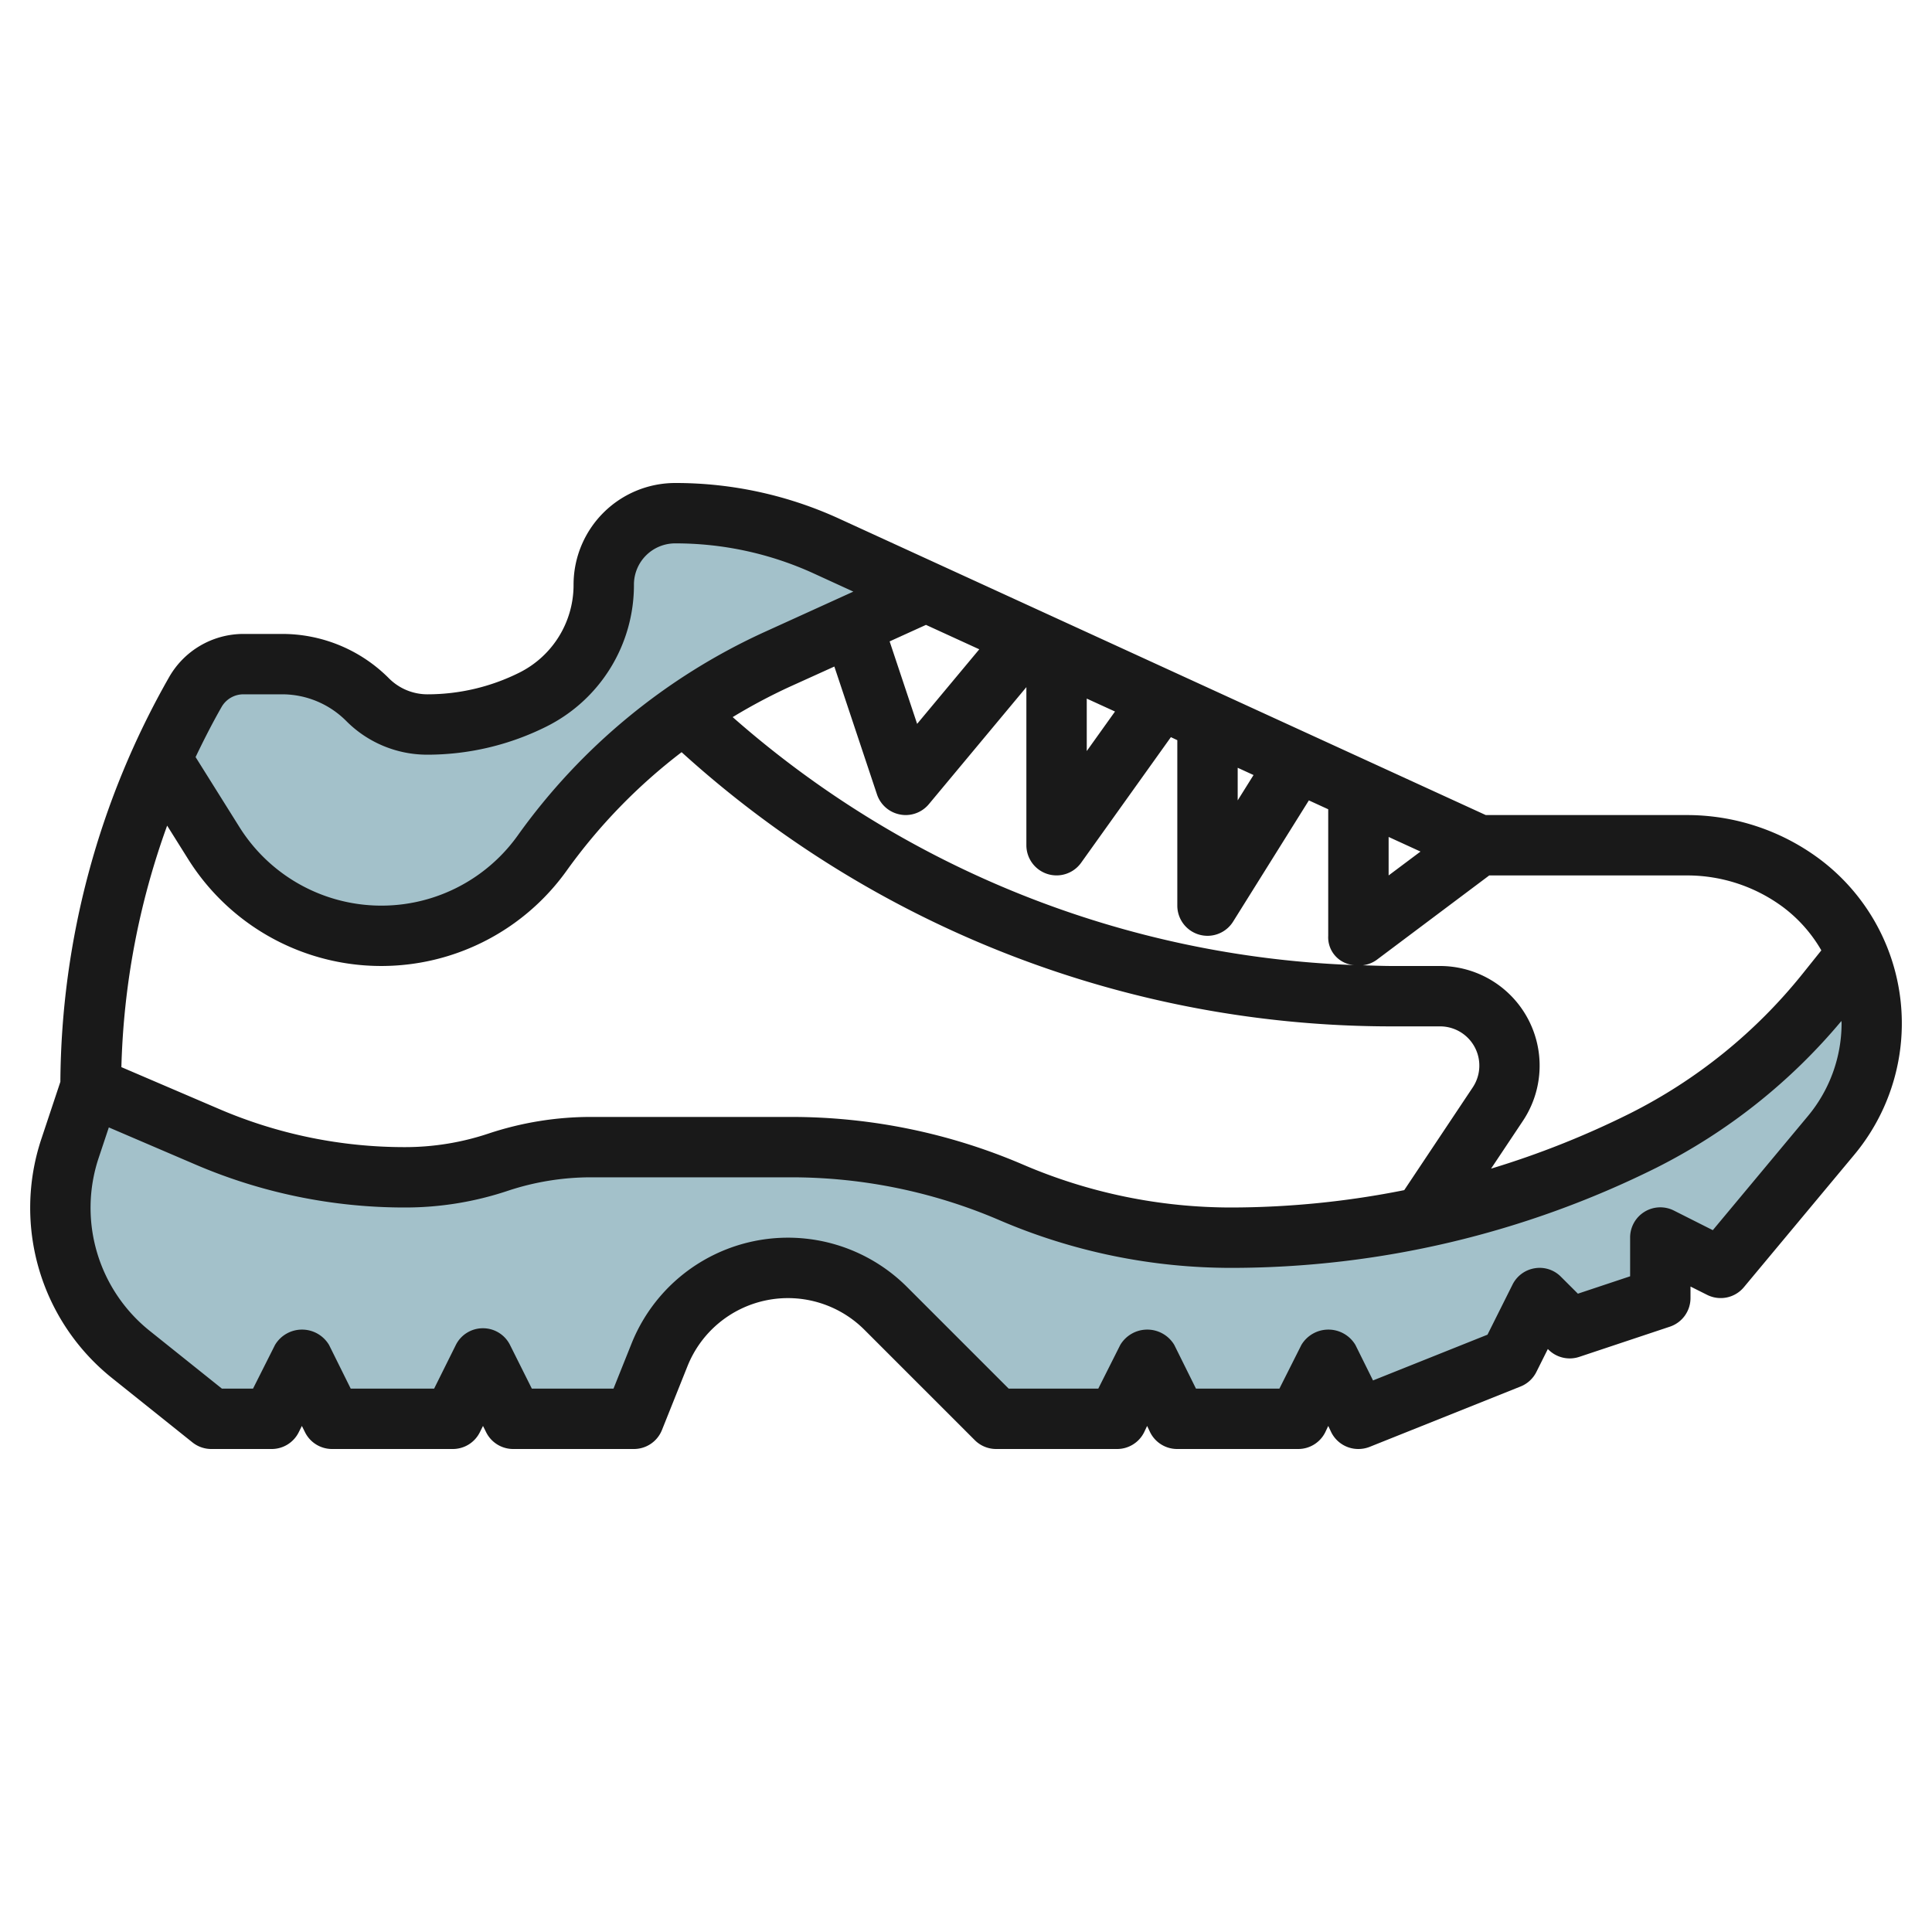
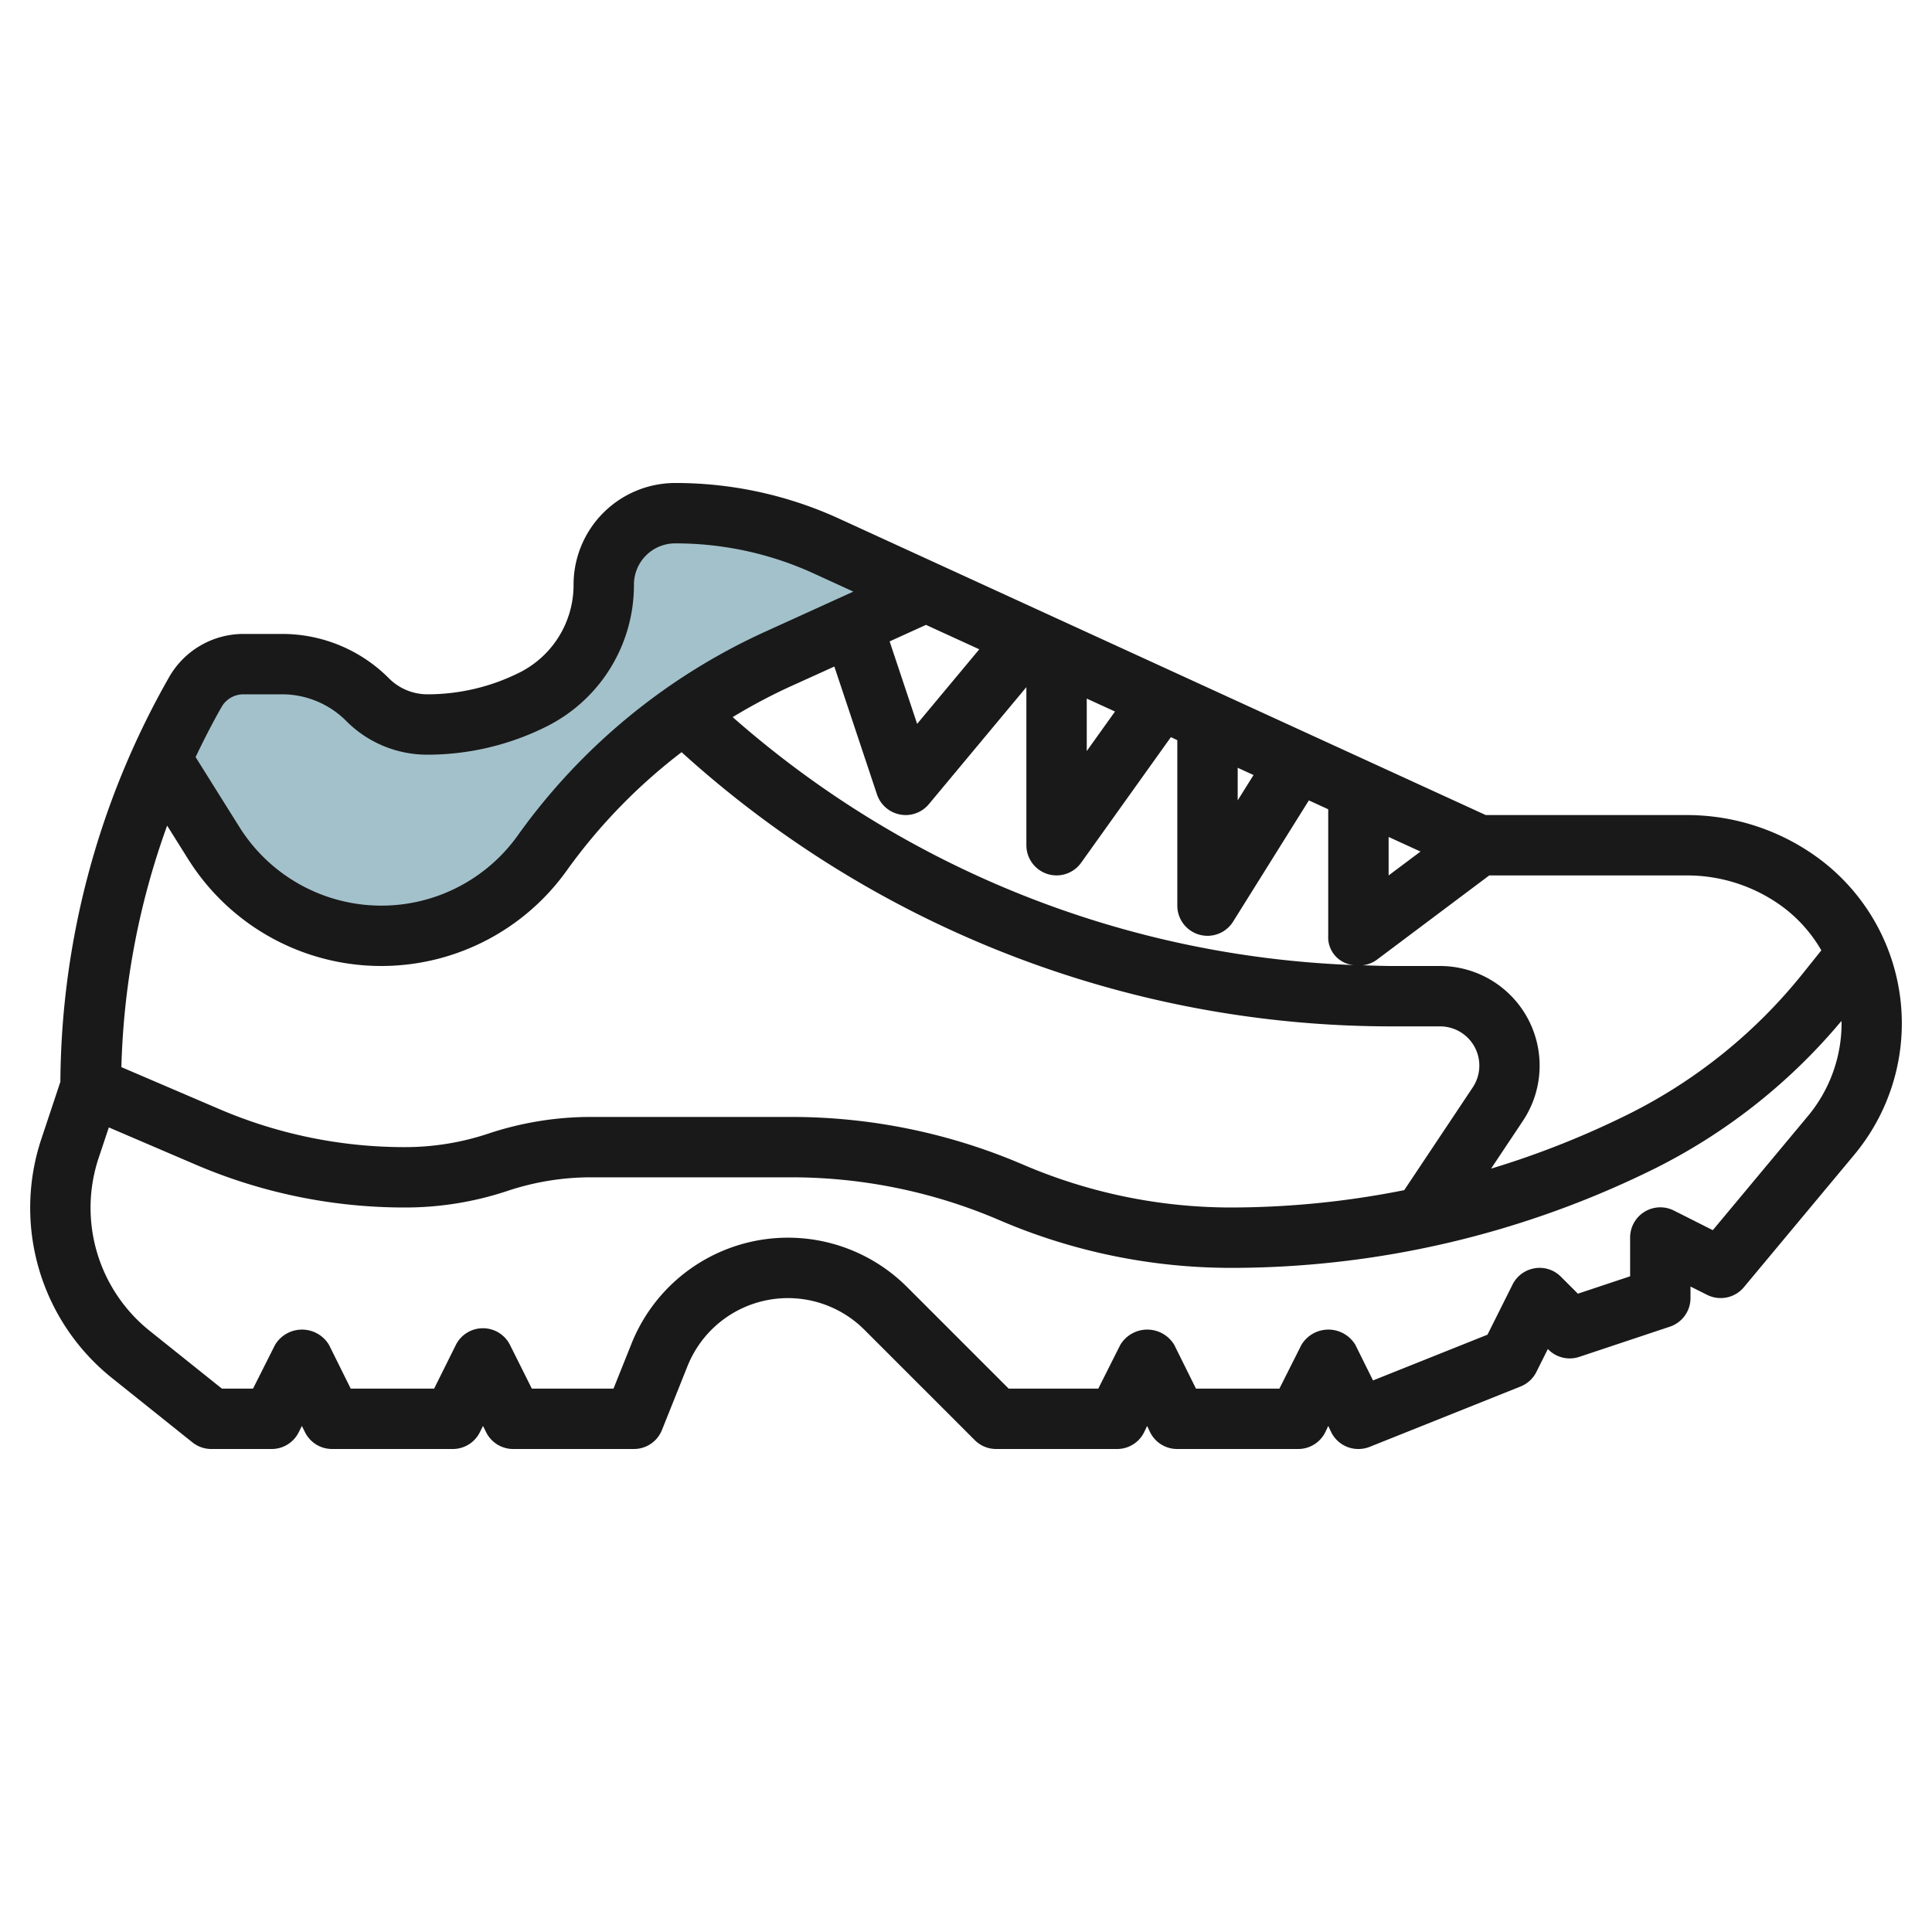
<svg xmlns="http://www.w3.org/2000/svg" id="Layer_3" data-name="Layer 3" viewBox="0 0 64 64" width="512" height="512">
-   <path d="M61.516,31.605l-1.025,1.281a18.162,18.162,0,0,1-6.058,4.9A30.47,30.47,0,0,1,40.808,41h0A18.544,18.544,0,0,1,33.5,39.5,18.544,18.544,0,0,0,26.192,38H19.581a9.751,9.751,0,0,0-3.081.5,9.751,9.751,0,0,1-3.081.5,16.646,16.646,0,0,1-6.561-1.347L3,36l-.681,2.042a6.222,6.222,0,0,0,2.016,6.825L7,47H9l1-2,1,2h4l1-2,1,2h4l.848-2.12a4.582,4.582,0,0,1,7.494-1.538L33,47h4l1-2,1,2h4l1-2,1,2,5-2,1-2,1,1,3-1V41l2,1,3.656-4.387a5.758,5.758,0,0,0,.86-6.008Z" style="fill:#a3c1ca" />
  <path d="M12.63,31a6.548,6.548,0,0,0,5.329-2.742,19.5,19.5,0,0,1,7.8-6.423L30.676,19.6,27.4,18.1a12.062,12.062,0,0,0-5.03-1.1A2.365,2.365,0,0,0,20,19.365a4.263,4.263,0,0,1-2.356,3.813A7.779,7.779,0,0,1,14.162,24a2.807,2.807,0,0,1-1.984-.822h0A4.022,4.022,0,0,0,9.334,22H8.062a1.83,1.83,0,0,0-1.589.922c-.415.727-.782,1.476-1.125,2.235l1.728,2.765A6.55,6.55,0,0,0,12.63,31Z" style="fill:#a3c1ca" />
  <path d="M60.28,28.46A7.353,7.353,0,0,0,55.9,27H49.218L27.812,17.188A12.99,12.99,0,0,0,22.365,16,3.369,3.369,0,0,0,19,19.365a3.246,3.246,0,0,1-1.8,2.919A6.818,6.818,0,0,1,14.163,23a1.8,1.8,0,0,1-1.278-.529A4.987,4.987,0,0,0,9.334,21H8.062a2.836,2.836,0,0,0-2.457,1.426A27.408,27.408,0,0,0,2,35.836l-.629,1.89a7.22,7.22,0,0,0,2.338,7.922l2.666,2.133A1,1,0,0,0,7,48H9a1,1,0,0,0,.895-.553L10,47.236l.105.211A1,1,0,0,0,11,48h4a1,1,0,0,0,.895-.554l.105-.21.105.211A1,1,0,0,0,17,48h4a1,1,0,0,0,.928-.629l.848-2.12a3.583,3.583,0,0,1,5.859-1.2l3.658,3.658A1,1,0,0,0,33,48h4a1,1,0,0,0,.9-.553l.1-.211.1.211A1,1,0,0,0,39,48h4a1,1,0,0,0,.9-.553l.1-.211.1.211A1,1,0,0,0,45,48a1.015,1.015,0,0,0,.372-.071l5-2a1,1,0,0,0,.523-.482l.379-.759.019.019a1,1,0,0,0,1.023.241l3-1A1,1,0,0,0,56,43v-.382l.553.277a1,1,0,0,0,1.215-.254l3.656-4.387A6.8,6.8,0,0,0,60.28,28.46Zm-1.2,1.6a4.76,4.76,0,0,1,1.254,1.422l-.624.779a17.264,17.264,0,0,1-5.725,4.628,29.366,29.366,0,0,1-4.592,1.824l1.052-1.578A3.3,3.3,0,0,0,47.7,32H46.142c-.333,0-.664-.014-1-.024A.985.985,0,0,0,45.6,31.8L49.333,29H55.9A5.332,5.332,0,0,1,59.08,30.06ZM6.228,28.452a7.55,7.55,0,0,0,12.545.387,18.486,18.486,0,0,1,3.806-3.922A34.992,34.992,0,0,0,46.142,34H47.7a1.3,1.3,0,0,1,1.084,2.025l-2.267,3.4A29.409,29.409,0,0,1,40.808,40a17.471,17.471,0,0,1-6.914-1.419A19.452,19.452,0,0,0,26.192,37H19.581a10.751,10.751,0,0,0-3.4.551A8.727,8.727,0,0,1,13.419,38a15.574,15.574,0,0,1-6.168-1.266L4.021,35.35a25.377,25.377,0,0,1,1.516-8ZM36,23.142l.936.428L36,24.88ZM30.674,20.7l1.766.809-2.059,2.47-.911-2.732Zm-3.035,1.38,1.412,4.235a1,1,0,0,0,.763.666A.977.977,0,0,0,30,27a1,1,0,0,0,.768-.359L34,22.762V28a1,1,0,0,0,1.813.581l2.974-4.162.213.1V30a1,1,0,0,0,.724.961A1.011,1.011,0,0,0,40,31a1,1,0,0,0,.848-.47l2.51-4.016.641.294V31a.921.921,0,0,0,.872.97,32.983,32.983,0,0,1-20.6-8.215,18.681,18.681,0,0,1,1.9-1.01ZM41,25.433l.525.241-.525.84Zm5,2.292,1.056.484L46,29ZM8.062,23H9.334a3,3,0,0,1,2.137.885A3.78,3.78,0,0,0,14.163,25a8.827,8.827,0,0,0,3.928-.927A5.237,5.237,0,0,0,21,19.365,1.366,1.366,0,0,1,22.365,18a11,11,0,0,1,4.614,1.007l1.289.591L25.35,20.925a20.512,20.512,0,0,0-8.2,6.752,5.55,5.55,0,0,1-9.222-.285L6.479,25.079c.269-.562.552-1.118.862-1.661A.833.833,0,0,1,8.062,23ZM59.888,36.973l-3.149,3.778L55.447,40.1A1,1,0,0,0,54,41v1.279l-1.73.576-.563-.562a.989.989,0,0,0-.867-.28,1,1,0,0,0-.735.54l-.83,1.66-3.792,1.516L44.9,44.553a1.042,1.042,0,0,0-1.79,0L42.382,46H39.618L38.9,44.553a1.042,1.042,0,0,0-1.79,0L36.382,46H33.414l-3.365-3.365a5.581,5.581,0,0,0-9.129,1.874L20.323,46H17.618l-.724-1.448A1,1,0,0,0,16,44h0a1,1,0,0,0-.9.554L14.381,46H11.618L10.9,44.553a1.042,1.042,0,0,0-1.79,0L8.382,46H7.351L4.959,44.086a5.221,5.221,0,0,1-1.691-5.728l.337-1.011,2.858,1.225A17.552,17.552,0,0,0,13.419,40a10.724,10.724,0,0,0,3.4-.552A8.754,8.754,0,0,1,19.581,39h6.611a17.471,17.471,0,0,1,6.914,1.419A19.452,19.452,0,0,0,40.808,42,31.619,31.619,0,0,0,54.88,38.678,19.274,19.274,0,0,0,61,33.82c0,.027.005.053.005.08A4.811,4.811,0,0,1,59.888,36.973Z" style="fill:#191919" />
</svg>